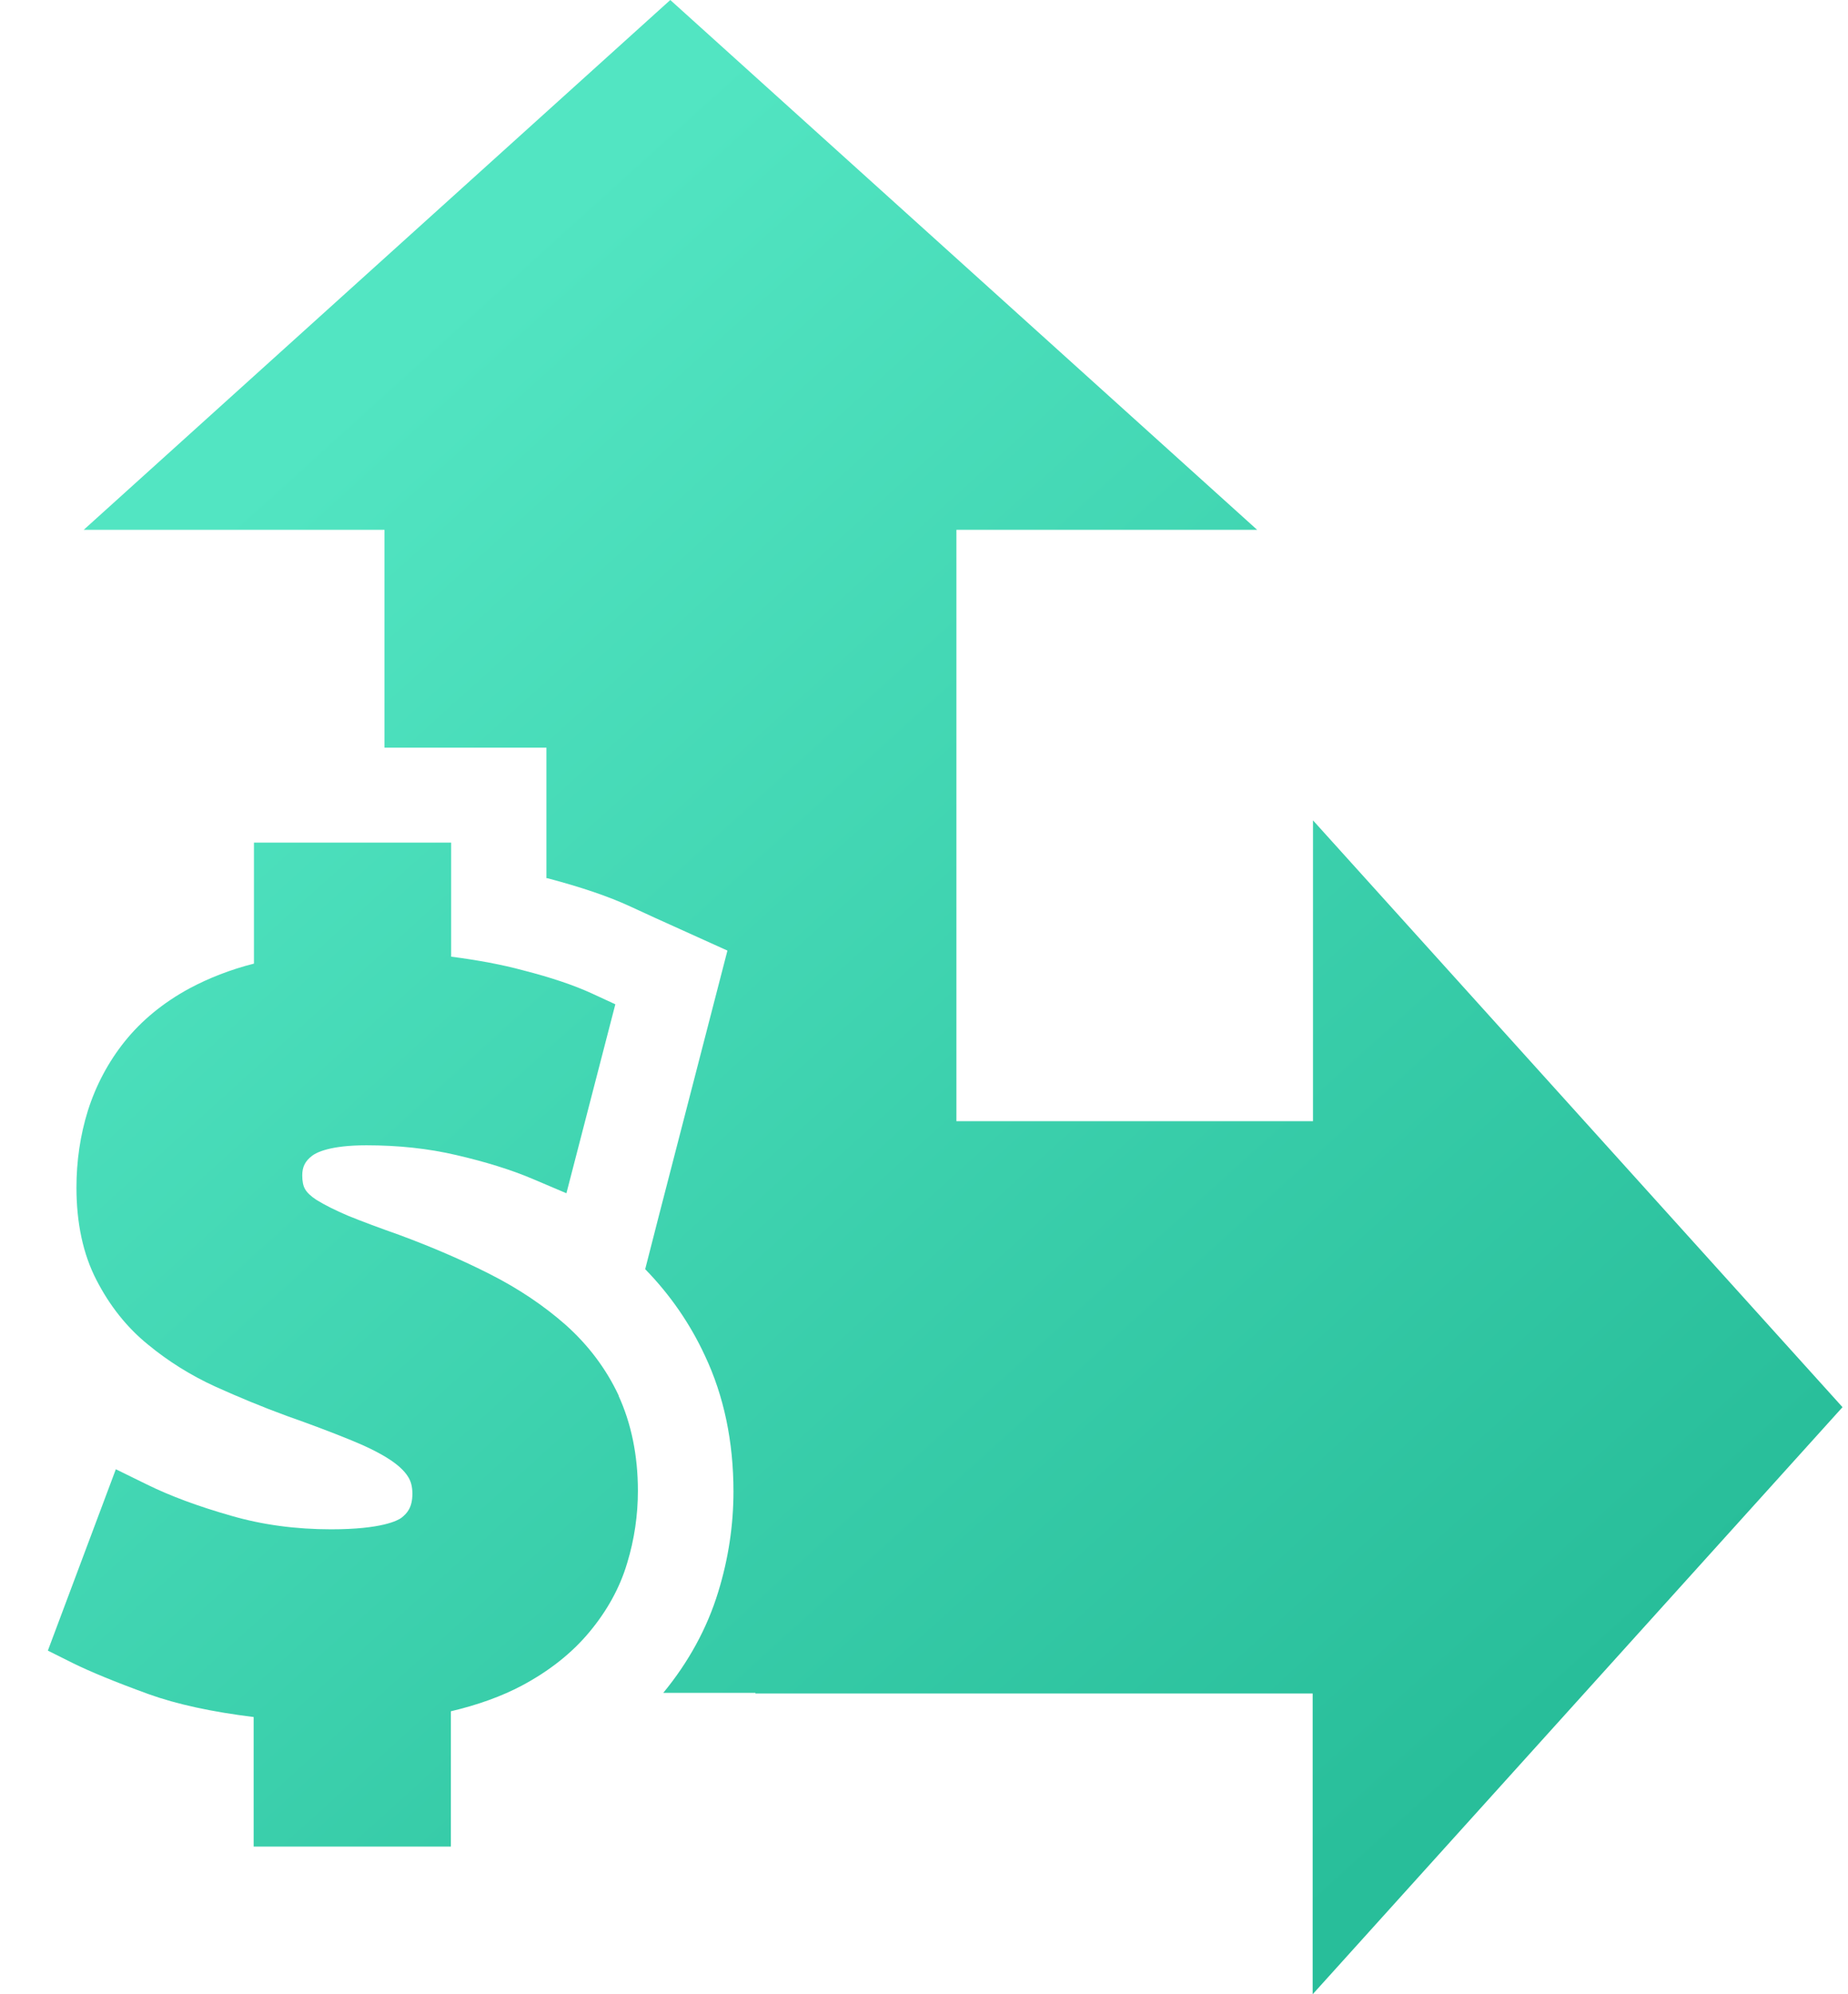
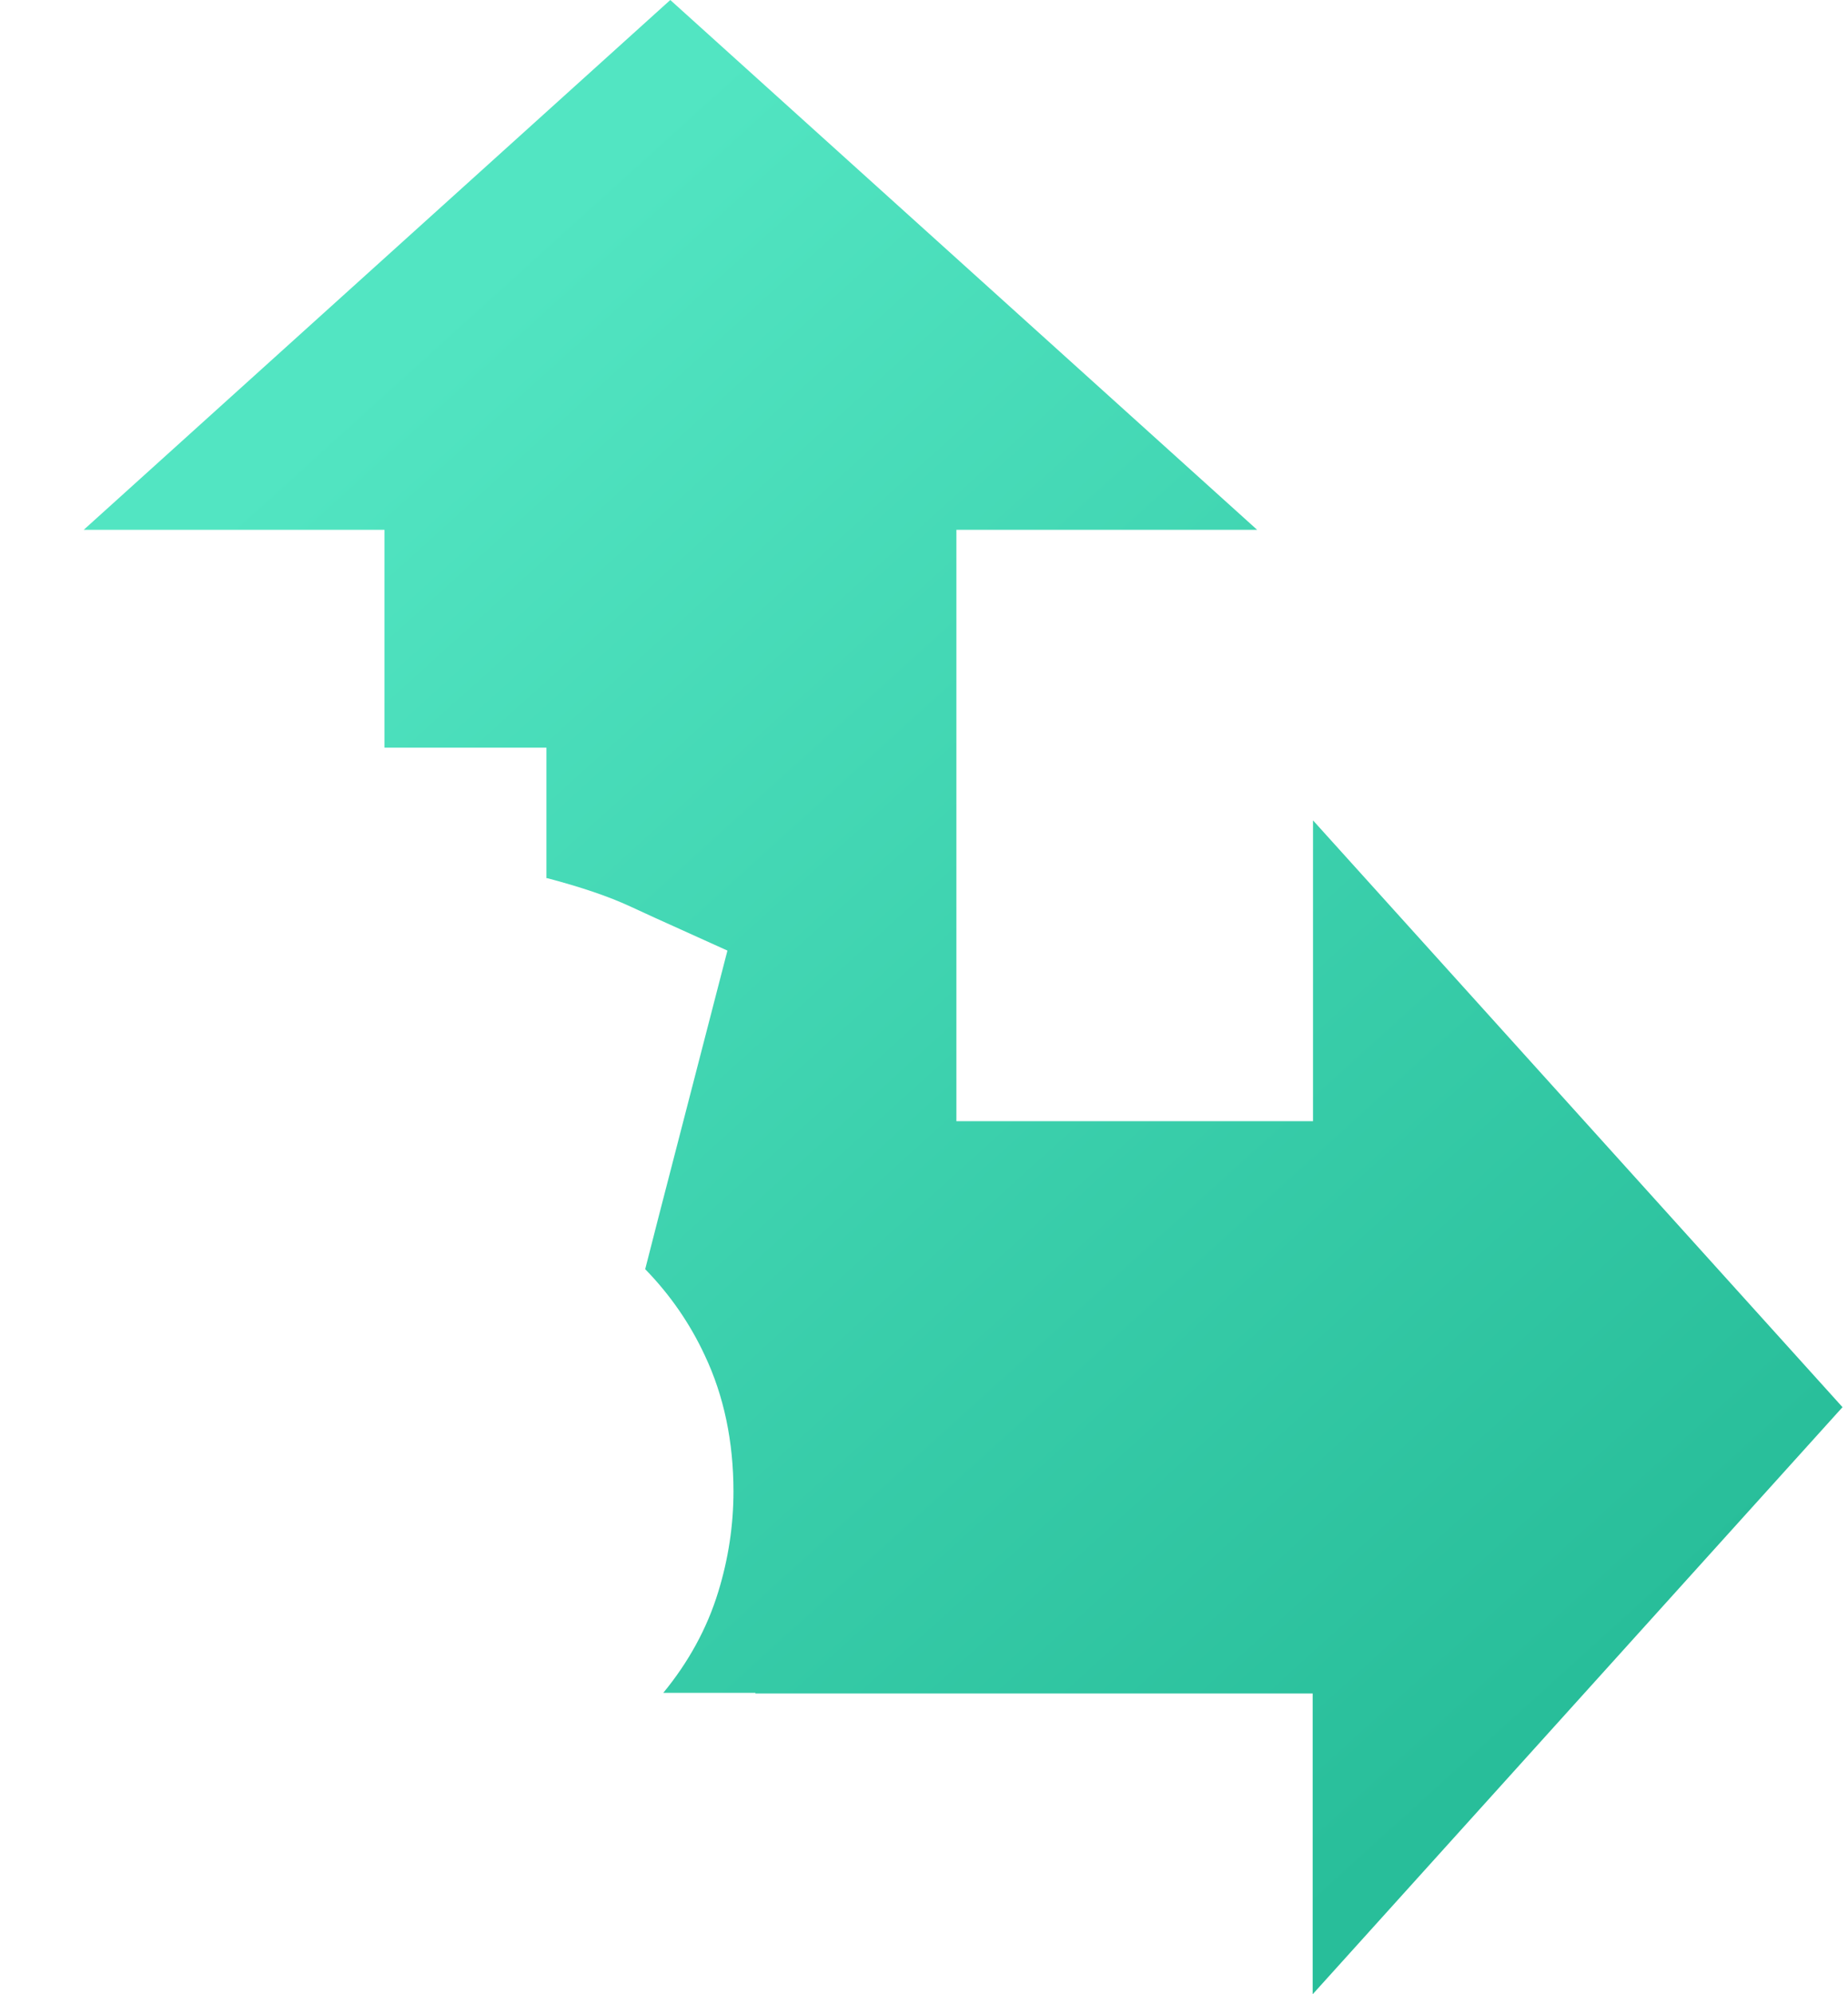
<svg xmlns="http://www.w3.org/2000/svg" width="38" height="41" viewBox="0 0 38 41" fill="none">
-   <path d="M12.725 28.698C12.464 28.137 12.091 27.647 11.628 27.235C11.184 26.844 10.661 26.491 10.067 26.191C9.499 25.903 8.879 25.636 8.206 25.387C7.801 25.244 7.449 25.113 7.161 24.996C6.9 24.885 6.678 24.774 6.508 24.669C6.397 24.597 6.313 24.519 6.273 24.447C6.234 24.382 6.215 24.284 6.215 24.166C6.215 23.99 6.273 23.873 6.417 23.762C6.502 23.696 6.783 23.546 7.534 23.546C8.18 23.546 8.807 23.611 9.388 23.748C9.982 23.886 10.511 24.049 10.955 24.238L11.647 24.532L12.653 20.647L12.157 20.418C11.798 20.255 11.341 20.098 10.753 19.948C10.322 19.831 9.826 19.739 9.277 19.668V17.323H5.222V19.811C4.732 19.935 4.288 20.111 3.897 20.32C3.355 20.614 2.911 20.98 2.565 21.411C2.225 21.835 1.97 22.319 1.807 22.834C1.65 23.337 1.572 23.873 1.572 24.415C1.572 25.146 1.709 25.786 1.983 26.315C2.251 26.837 2.604 27.288 3.048 27.647C3.459 27.986 3.929 28.28 4.432 28.509C4.909 28.724 5.398 28.927 5.895 29.109C6.378 29.279 6.809 29.442 7.181 29.593C7.521 29.73 7.801 29.867 8.01 30.004C8.18 30.115 8.311 30.233 8.389 30.357C8.448 30.448 8.48 30.559 8.48 30.709C8.48 30.997 8.369 31.114 8.252 31.206C8.18 31.258 7.854 31.441 6.809 31.441C6.084 31.441 5.392 31.349 4.745 31.16C4.079 30.97 3.498 30.755 3.022 30.52L2.382 30.206L0.984 33.935L1.507 34.196C1.853 34.366 2.356 34.575 3.054 34.829C3.635 35.038 4.36 35.195 5.216 35.3V37.964H9.271V35.182C9.826 35.051 10.315 34.875 10.733 34.653C11.295 34.353 11.758 33.987 12.117 33.556C12.477 33.125 12.744 32.648 12.895 32.139C13.045 31.649 13.117 31.147 13.117 30.65C13.117 29.919 12.979 29.26 12.718 28.692L12.725 28.698Z" fill="url(#paint0_linear_10376_10490)" />
  <path d="M37.89 28.933L26.999 16.866V23.05H19.666V10.892H25.85L13.783 0L1.722 10.892H7.906V15.371H11.236V18.055C11.236 18.055 11.249 18.055 11.256 18.055C11.948 18.238 12.509 18.427 12.96 18.636L13.456 18.864L14.958 19.543L13.541 25.022L13.267 26.093C13.776 26.615 14.188 27.209 14.494 27.869C14.886 28.698 15.082 29.638 15.082 30.663C15.082 31.356 14.978 32.048 14.769 32.727C14.54 33.478 14.155 34.176 13.639 34.803H15.533V34.816H26.992V41L37.884 28.933H37.89Z" fill="url(#paint1_linear_10376_10490)" />
  <defs>
    <linearGradient id="paint0_linear_10376_10490" x1="7.145" y1="8.2" x2="31.745" y2="35.362" gradientUnits="userSpaceOnUse">
      <stop stop-color="#52E5C2" />
      <stop offset="1" stop-color="#28BE9A" />
    </linearGradient>
    <linearGradient id="paint1_linear_10376_10490" x1="7.145" y1="8.2" x2="31.745" y2="35.362" gradientUnits="userSpaceOnUse">
      <stop stop-color="#52E5C2" />
      <stop offset="1" stop-color="#28BE9A" />
    </linearGradient>
  </defs>
</svg>